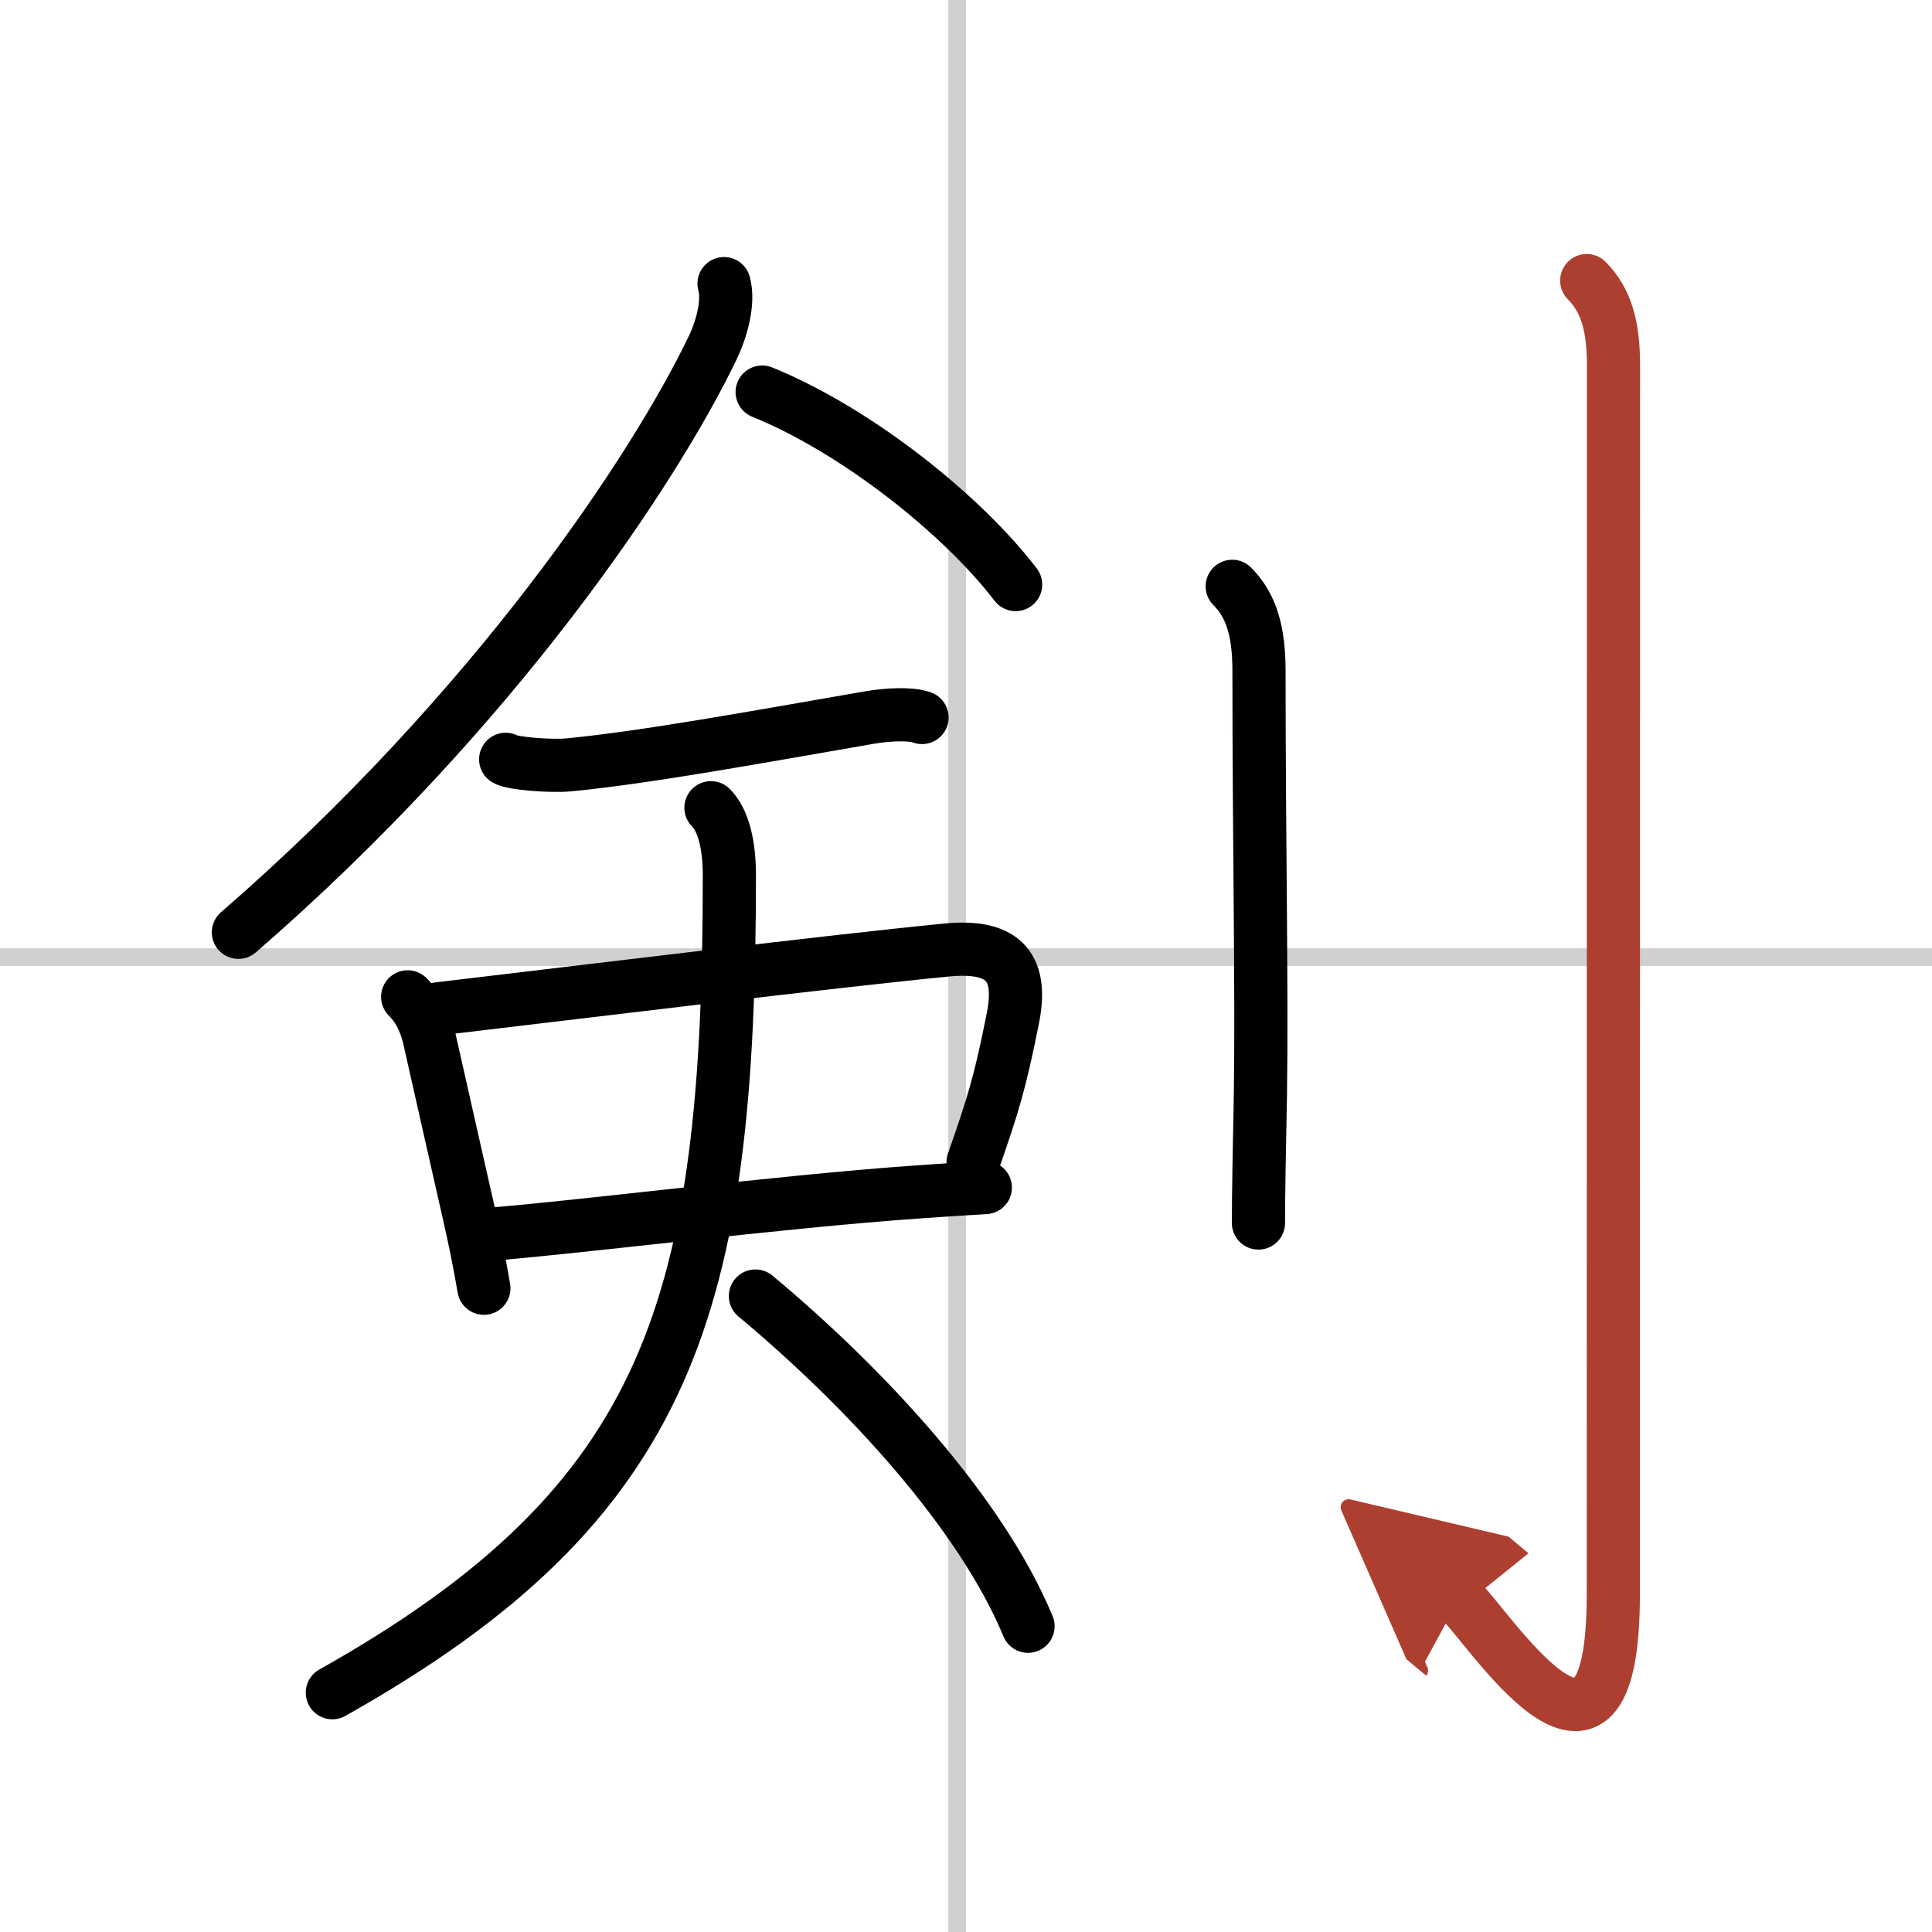
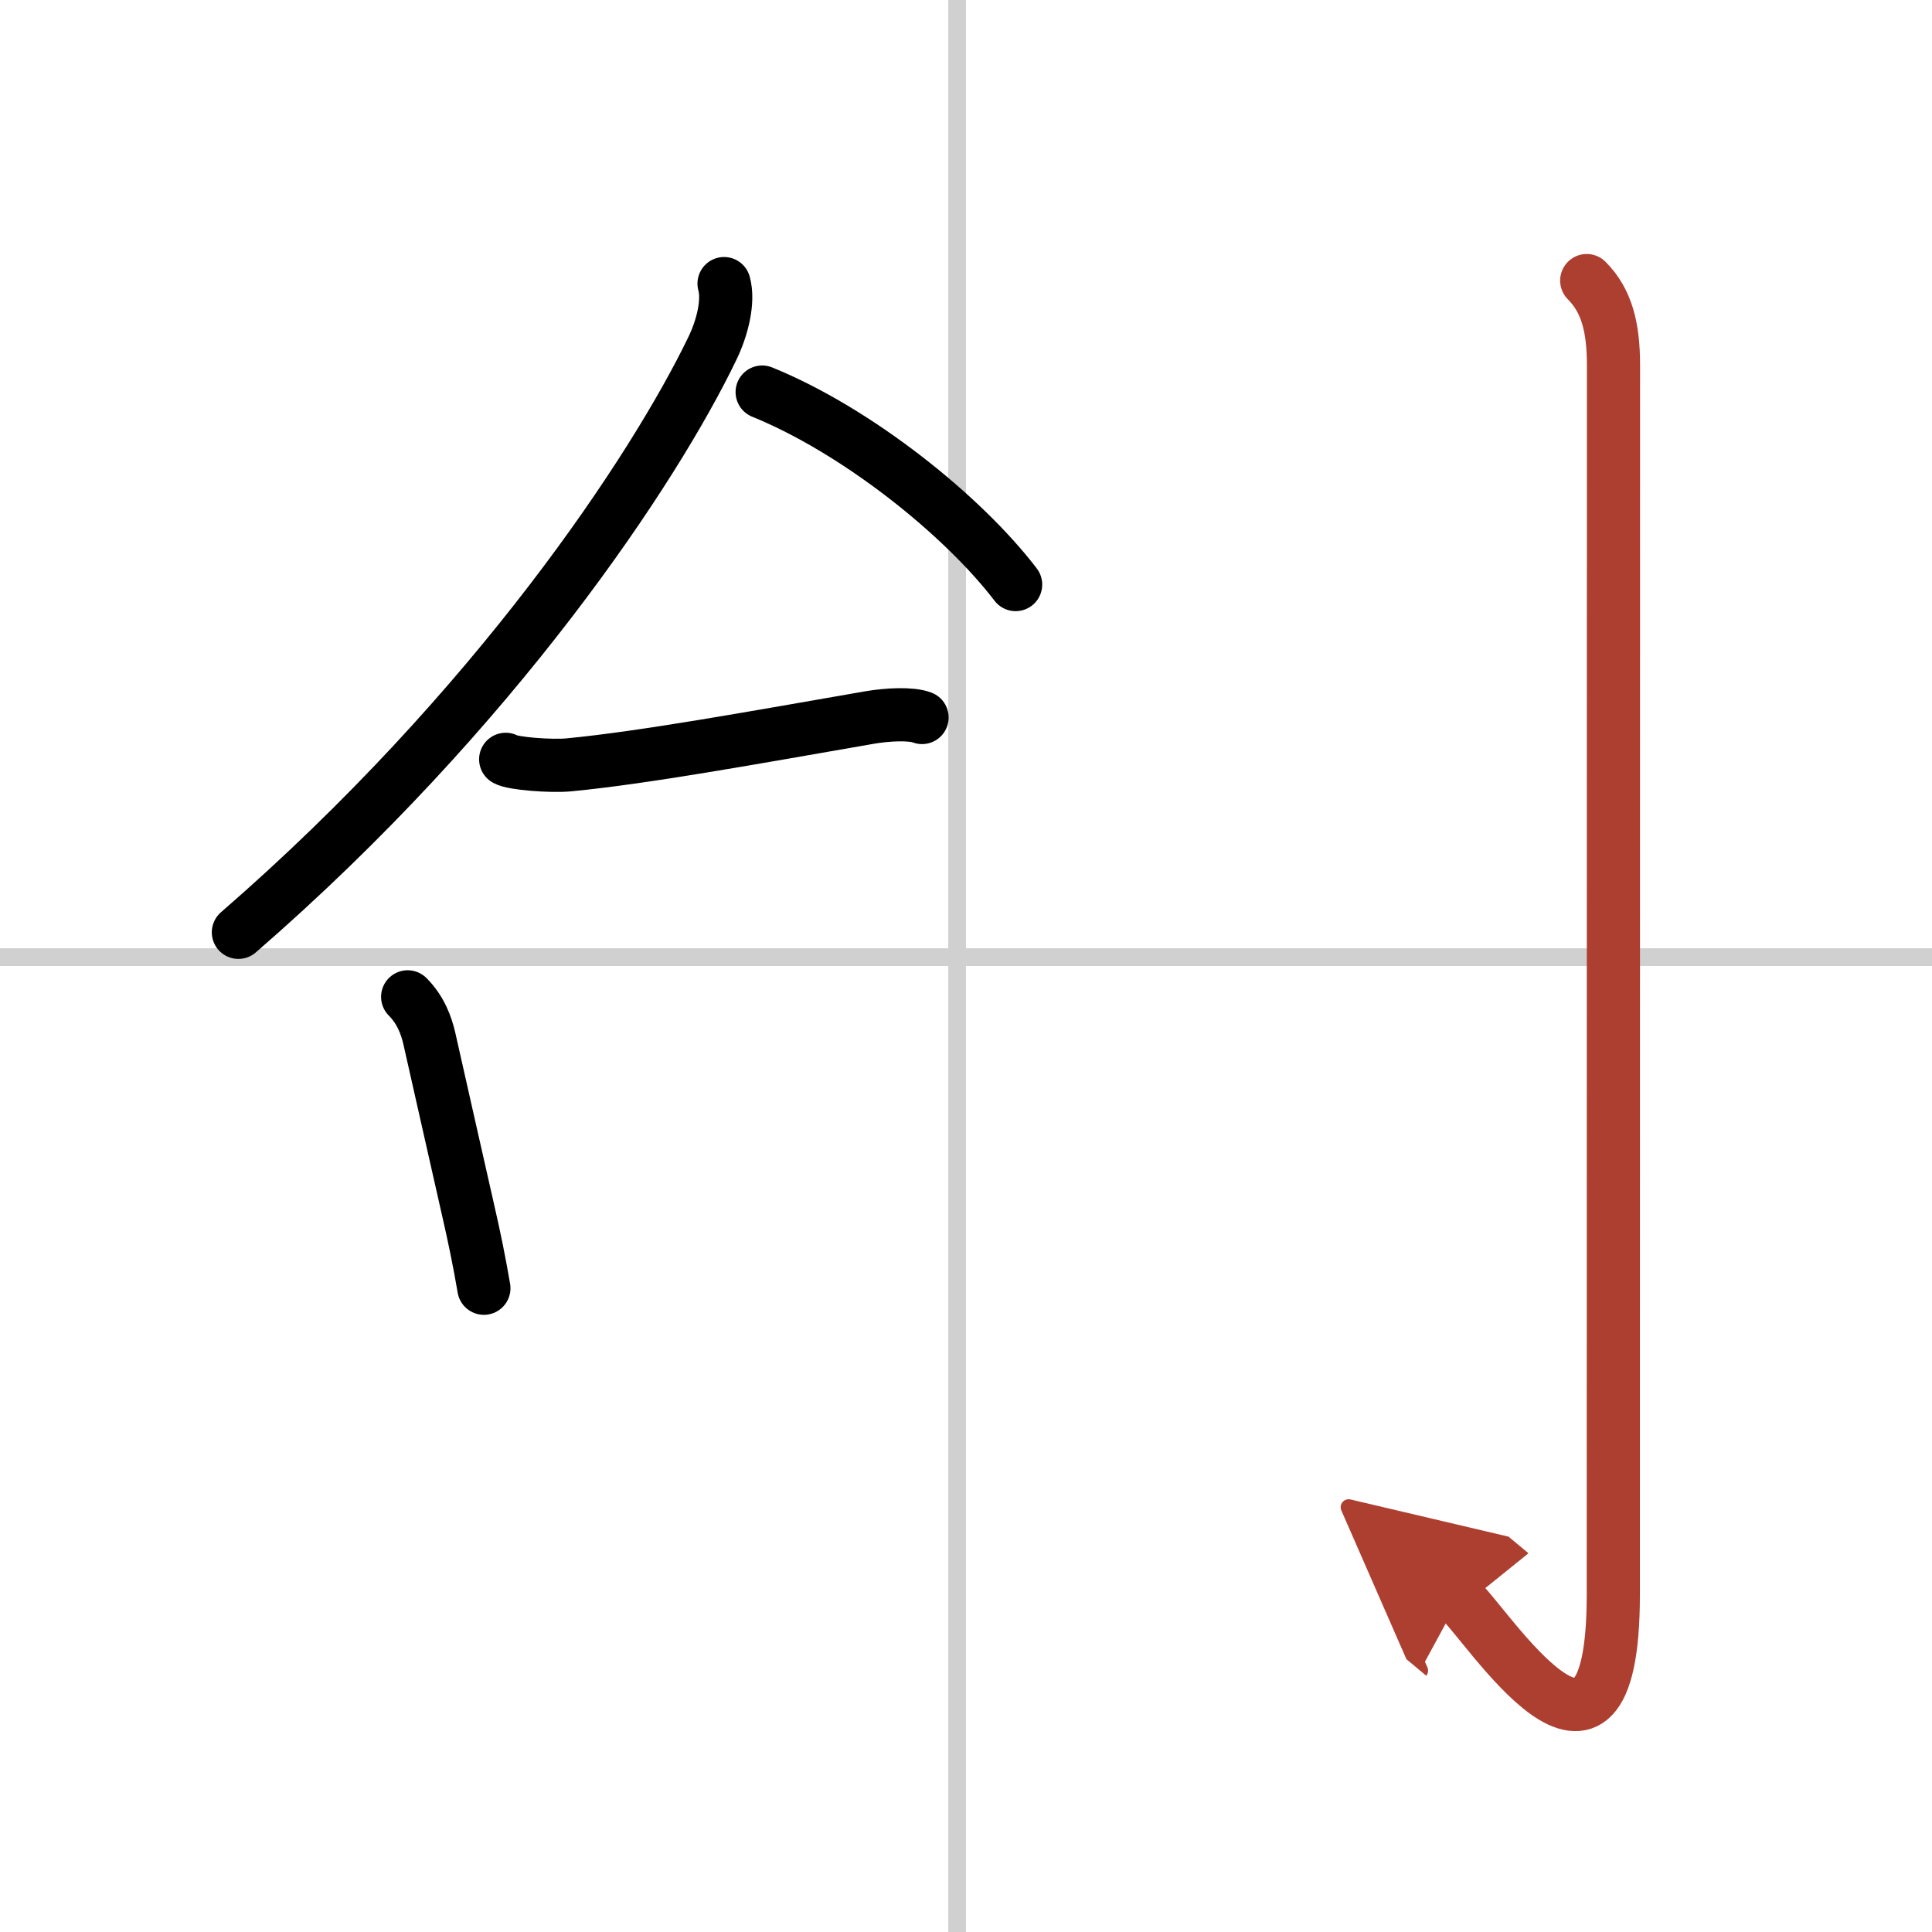
<svg xmlns="http://www.w3.org/2000/svg" width="400" height="400" viewBox="0 0 109 109">
  <defs>
    <marker id="a" markerWidth="4" orient="auto" refX="1" refY="5" viewBox="0 0 10 10">
      <polyline points="0 0 10 5 0 10 1 5" fill="#ad3f31" stroke="#ad3f31" />
    </marker>
  </defs>
  <g fill="none" stroke="#000" stroke-linecap="round" stroke-linejoin="round" stroke-width="3">
    <rect width="100%" height="100%" fill="#fff" stroke="#fff" />
    <line x1="54" x2="54" y2="109" stroke="#d0d0d0" stroke-width="1" />
    <line x2="109" y1="54" y2="54" stroke="#d0d0d0" stroke-width="1" />
    <path d="m40.85 16c0.28 1-0.1 2.51-0.66 3.66-3.24 6.73-12.19 20.32-26.74 32.94" />
    <path d="m43 22.12c5.32 2.16 11.29 6.92 14.3 10.86" />
    <path d="m28.53 42.84c0.37 0.24 2.59 0.41 3.58 0.31 4.26-0.41 10.39-1.53 16.96-2.67 0.99-0.17 2.33-0.24 2.95 0" />
    <path d="m23 56.24c0.75 0.75 1.06 1.65 1.22 2.34 1.03 4.54 1.35 6.01 2.23 9.87 0.3 1.31 0.59 2.7 0.85 4.23" />
-     <path d="m24.7 56.92c8.53-1.01 22.25-2.69 28.69-3.32 3.05-0.3 4.36 0.78 3.76 3.82-0.74 3.72-1.12 4.91-2.25 8.15" />
-     <path d="m27.44 69.65c4.93-0.37 16.43-1.85 24.31-2.4 1.42-0.1 2.72-0.19 3.84-0.25" />
-     <path d="m40.11 45.57c0.66 0.66 1.04 1.98 1.04 3.8 0 24.28-3.27 35.38-22.4 46.13" />
-     <path d="M42.62,73.12C48.87,78.33,55.36,85.38,58,91.75" />
-     <path d="M69.52,33.08c1.08,1.08,1.51,2.54,1.51,4.77c0,9.6,0.17,17.92,0.08,23.9C71.05,64.84,71,67.31,71,69" />
    <path d="m89.52 15.83c1.14 1.14 1.51 2.67 1.51 4.77 0 14.56-0.01 64.41-0.01 69.37 0 13.14-7.21 1.5-8.71 0.25" marker-end="url(#a)" stroke="#ad3f31" />
  </g>
</svg>